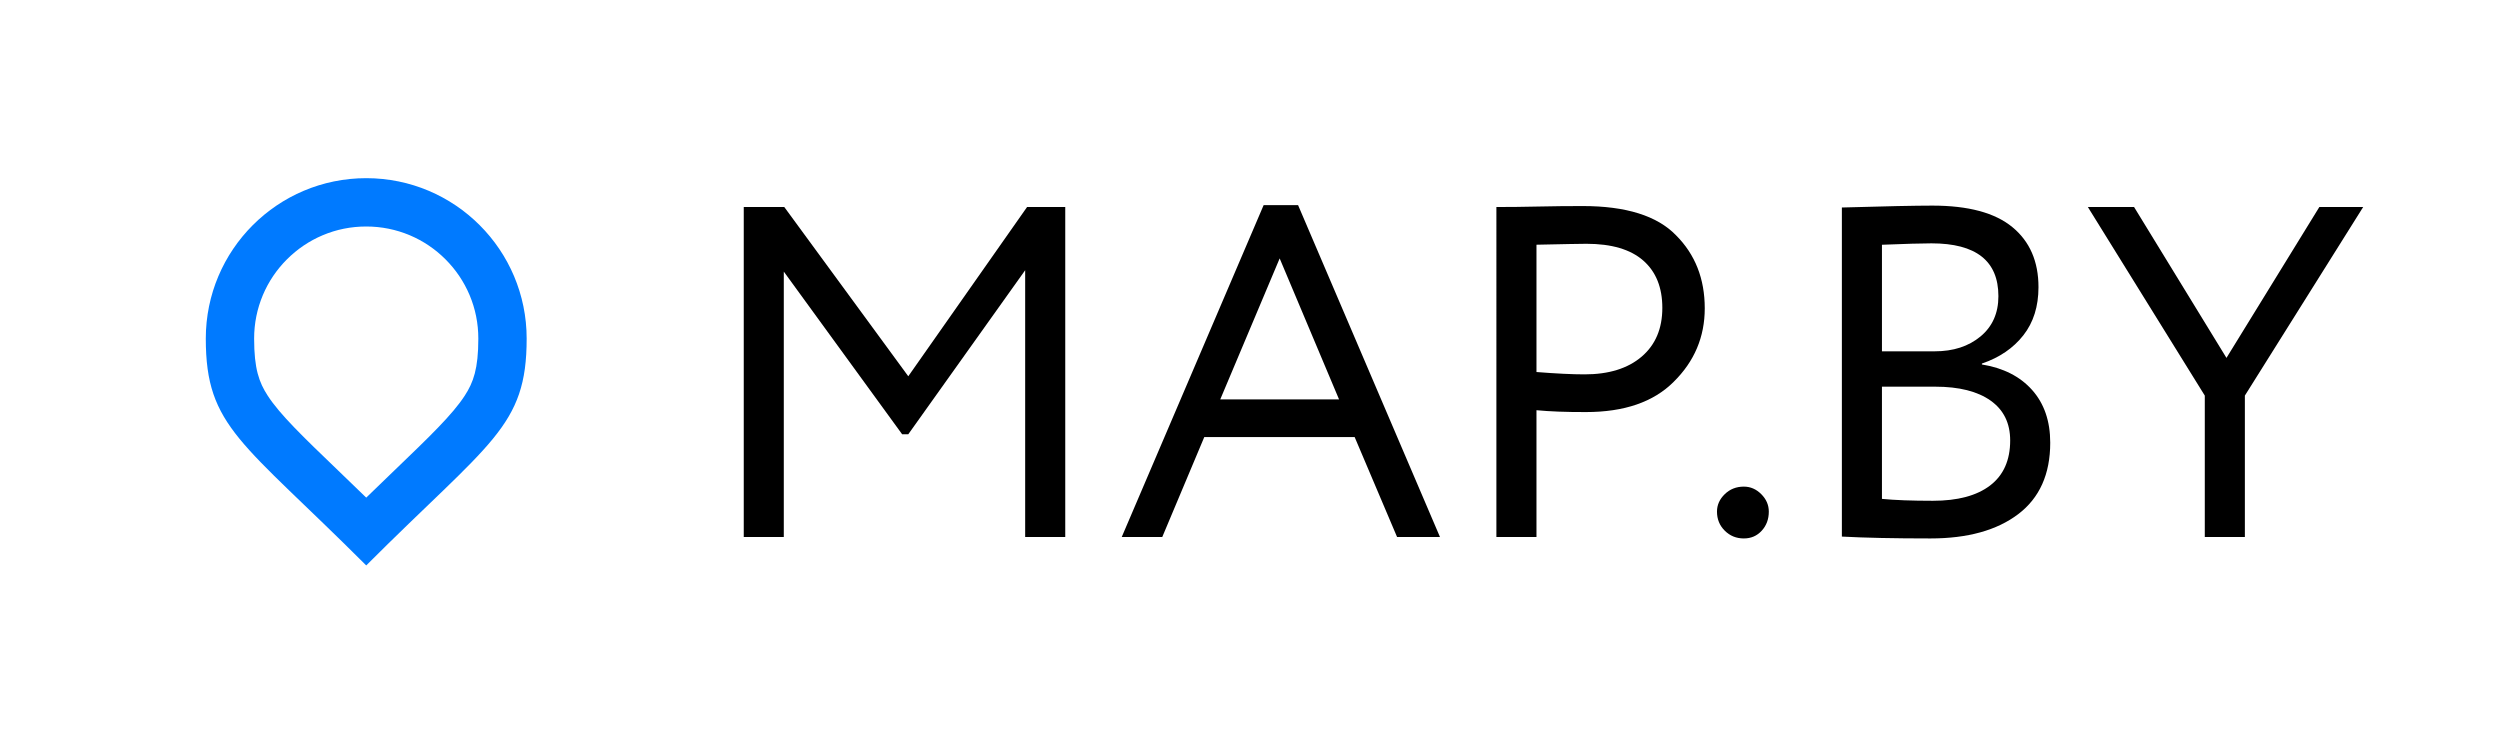
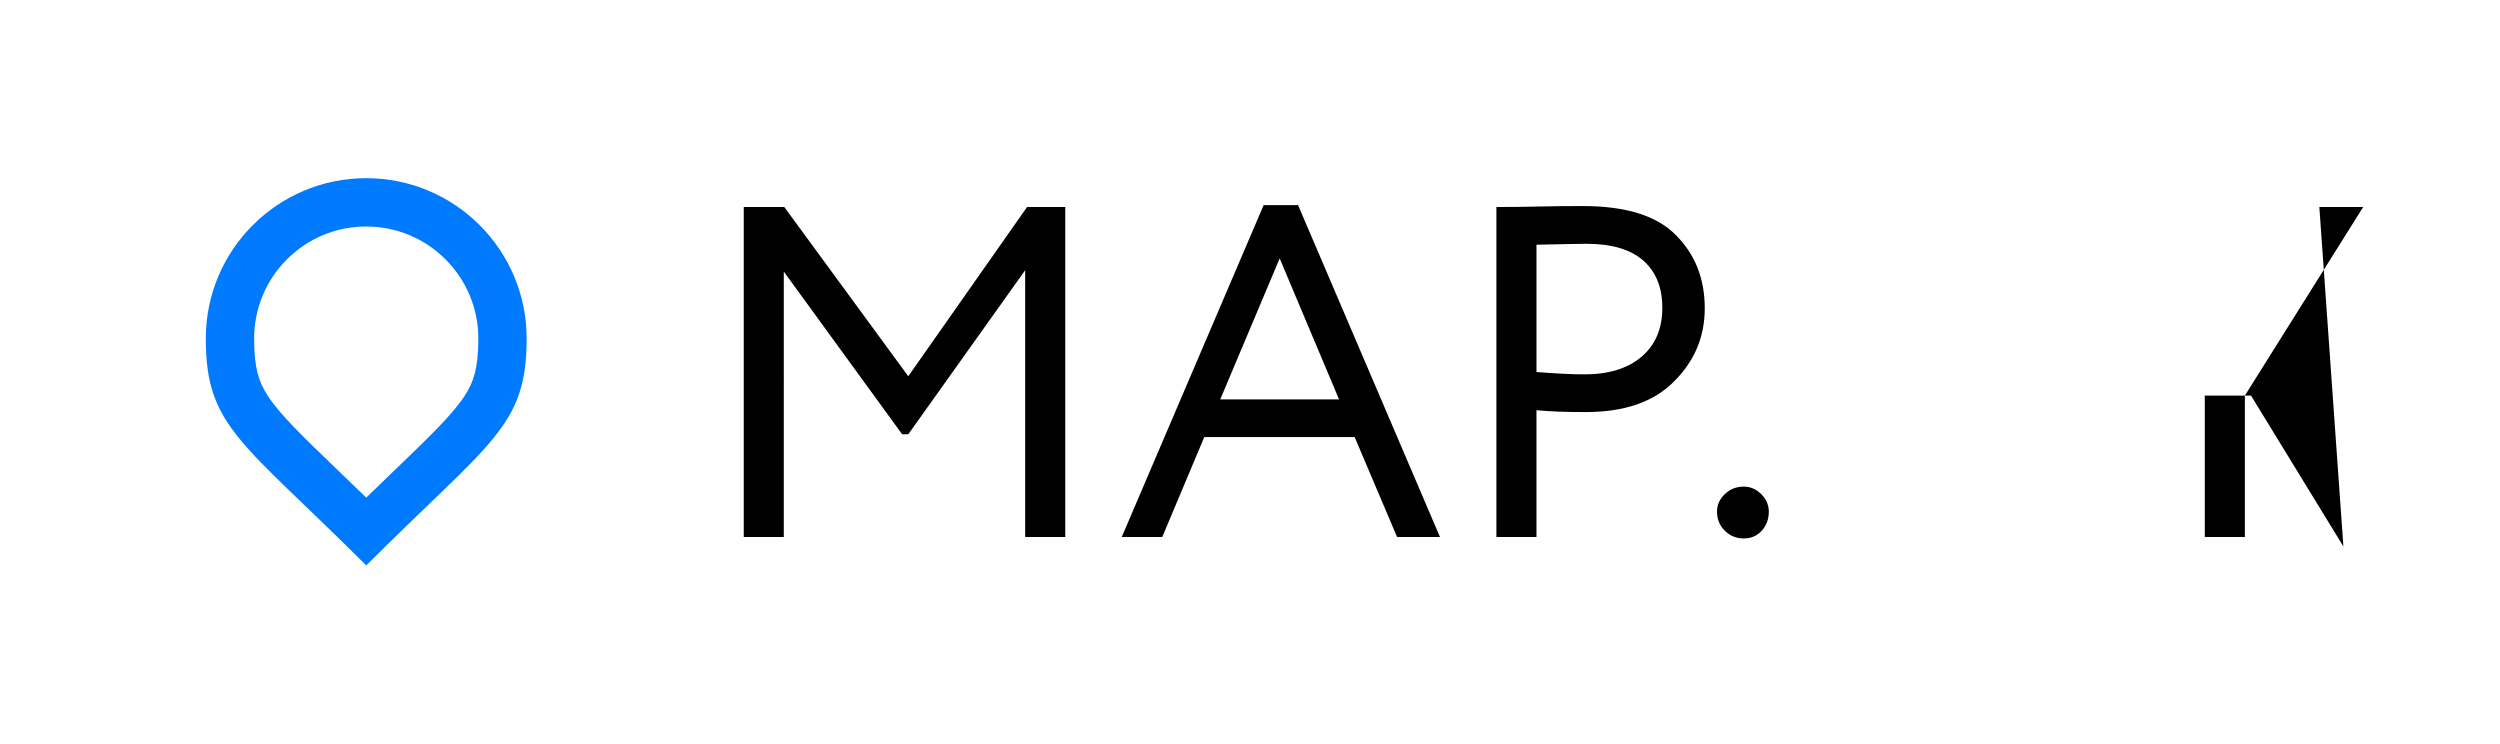
<svg xmlns="http://www.w3.org/2000/svg" version="1.1" id="Слой_1" x="0px" y="0px" viewBox="0 0 6724 2000" style="enable-background:new 0 0 6724 2000;" xml:space="preserve">
  <style type="text/css">
	.st0{fill:#007AFF;}
	.st1{fill:#FFFFFF;}
	.st2{display:none;}
	.st3{display:inline;fill:#FFFFFF;}
	.st4{display:inline;}
	.st5{display:none;fill:none;stroke:#FF0000;stroke-miterlimit:10;}
	.st6{fill:#0068FF;}
	.st7{fill:#707070;stroke:#FF0000;stroke-miterlimit:10;}
	.st8{fill:none;stroke:#007AFF;stroke-width:70;stroke-miterlimit:10;}
	.st9{fill:none;stroke:#007AFF;stroke-width:100;stroke-miterlimit:10;}
	.st10{fill:none;stroke:#007AFF;stroke-miterlimit:10;}
	.st11{fill:#383838;}
</style>
  <g class="st2">
    <path class="st4" d="M-772.5,1950.6l2084.1,2084.1L-772.5,6118.8l-2084.1-2084.1L-772.5,1950.6 M-772.5,1949.2L-2858,4034.7   l2085.5,2085.5L1313,4034.7L-772.5,1949.2L-772.5,1949.2z" />
  </g>
  <g>
    <path class="st0" d="M985,609.2c40.8,0,80.2,8,117.3,23.6c35.9,15.2,68.1,36.9,95.9,64.7c27.7,27.7,49.5,60,64.7,95.9   c15.7,37.1,23.6,76.6,23.6,117.3c0,81.2-13.3,117.7-36.4,153.3c-33,51.1-95.3,110.9-189.6,201.5c-23.5,22.6-48.6,46.7-75.5,72.9   c-26.9-26.2-52-50.3-75.5-72.9c-94.3-90.6-156.5-150.4-189.6-201.5c-23.1-35.6-36.4-72.1-36.4-153.3c0-40.8,8-80.2,23.6-117.3   c15.2-35.9,36.9-68.1,64.7-95.9c27.7-27.7,60-49.5,95.9-64.7C904.8,617.1,944.2,609.2,985,609.2 M985,479.2   c-238.3,0-431.5,193.2-431.5,431.5c0,238.3,97.5,276.2,431.5,610.1c334-334,431.5-371.8,431.5-610.1   C1416.5,672.4,1223.3,479.2,985,479.2L985,479.2z" />
  </g>
  <g>
    <path d="M2108.2,1444.4h-107.8V556.8h109l333.5,455.2l319.5-455.2h102.7v887.6h-107.8V726.8L2442.9,1168h-16.5l-318.3-437.5V1444.4   z" />
    <path d="M3126,1444.4h-109l381.7-892.7h92.6l381.7,892.7h-115.4l-114.1-268.8h-404.5L3126,1444.4z M3601.5,1074.2L3441.8,695   L3282,1074.2H3601.5z" />
    <path d="M4132.5,1103.3v341.1h-107.8V556.8c35.5,0,73.1-0.4,112.8-1.3s79.5-1.3,119.2-1.3c116.7,0,200.3,26.2,251.1,78.6   c51.6,51.6,77.3,117.1,77.3,196.5c0,76.9-27.9,142.9-83.7,197.8c-54.1,54.1-132.7,81.2-235.8,81.2   C4211.6,1108.4,4167.2,1106.7,4132.5,1103.3z M4266.9,655.7c-15.2,0-60,0.9-134.4,2.5v342.4c53.3,4.2,96.4,6.3,129.3,6.3   c65.1,0,116.2-15.8,153.4-47.5s55.8-75.5,55.8-131.3c0-54.9-17.1-97.4-51.4-127.4C4385.5,670.8,4334.6,655.7,4266.9,655.7z" />
    <path d="M4618,1376c0-17.8,7-33.4,20.9-46.9c13.9-13.5,31.1-20.3,51.3-20.3c17.8,0,33.4,6.8,46.9,20.3s20.3,29.2,20.3,46.9   c0,20.3-6.3,37.4-19,51.3c-12.7,14-28.8,20.9-48.2,20.9c-20.3,0-37.4-7-51.3-20.9C4624.9,1413.4,4618,1396.3,4618,1376z" />
-     <path d="M4953.9,1443.2V558.1c117.5-3.4,198.6-5.1,243.5-5.1c96.4,0,168,19.2,214.9,57.7c46.9,38.5,70.4,92.3,70.4,161.7   c0,51.6-13.5,94.7-40.6,129.3s-64.2,60-111.6,76.1v2.5c57.5,9.3,102.5,32.1,135,68.5s48.8,83.7,48.8,142   c0,84.5-28.8,148.6-86.2,192.1s-136.1,65.3-235.8,65.3C5095.1,1448.2,5015.6,1446.5,4953.9,1443.2z M5194.8,654.5   c-25.4,0-69.8,1.3-133.1,3.8v286.6h142c49.9,0,90.9-13.3,123-39.9s48.2-62.8,48.2-108.4C5374.9,701.8,5314.9,654.5,5194.8,654.5z    M5205,1040h-143.3v301.8c34.7,3.4,80.3,5.1,136.9,5.1c66.8,0,118.1-13.7,154.1-41.2c35.9-27.5,53.9-67.8,53.9-121.1   c0-46.5-17.5-82.2-52.6-107.1S5269.2,1040,5205,1040z" />
-     <path d="M6238.1,556.8h117.9L6037.8,1064v380.4H5930V1064l-314.5-507.2h124.3l248.5,405.8L6238.1,556.8z" />
+     <path d="M6238.1,556.8h117.9L6037.8,1064v380.4H5930V1064h124.3l248.5,405.8L6238.1,556.8z" />
  </g>
</svg>